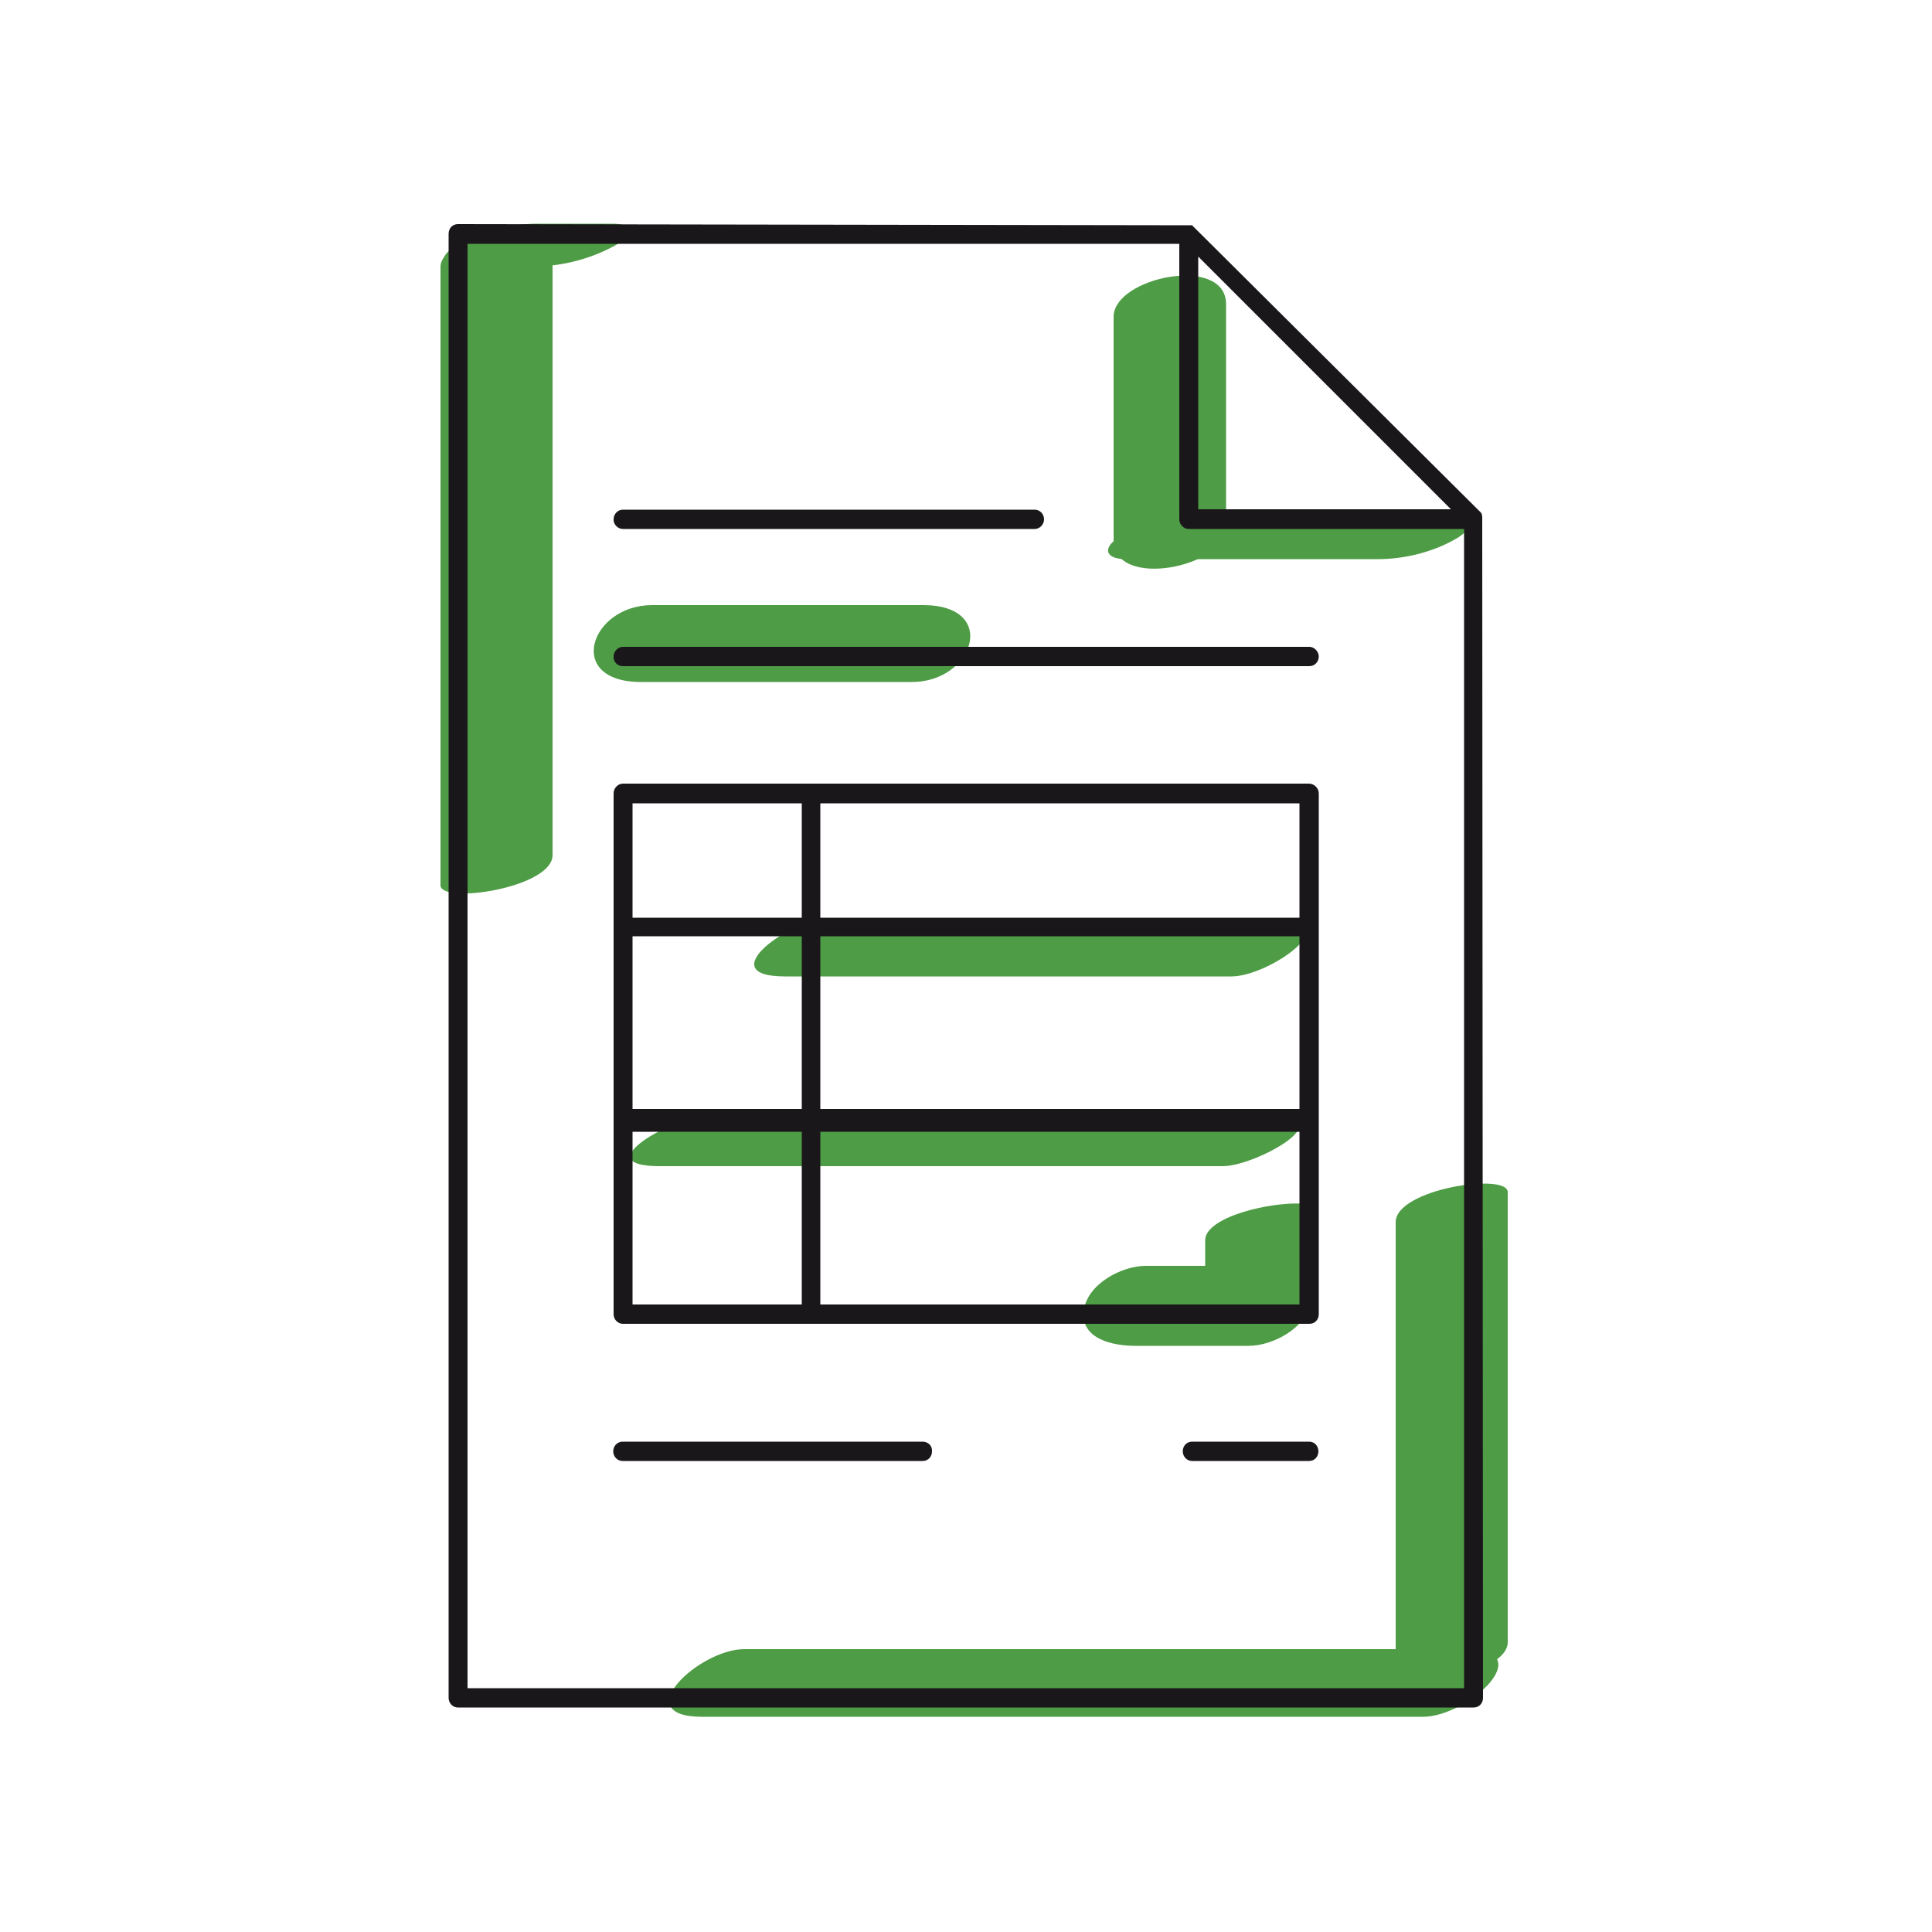
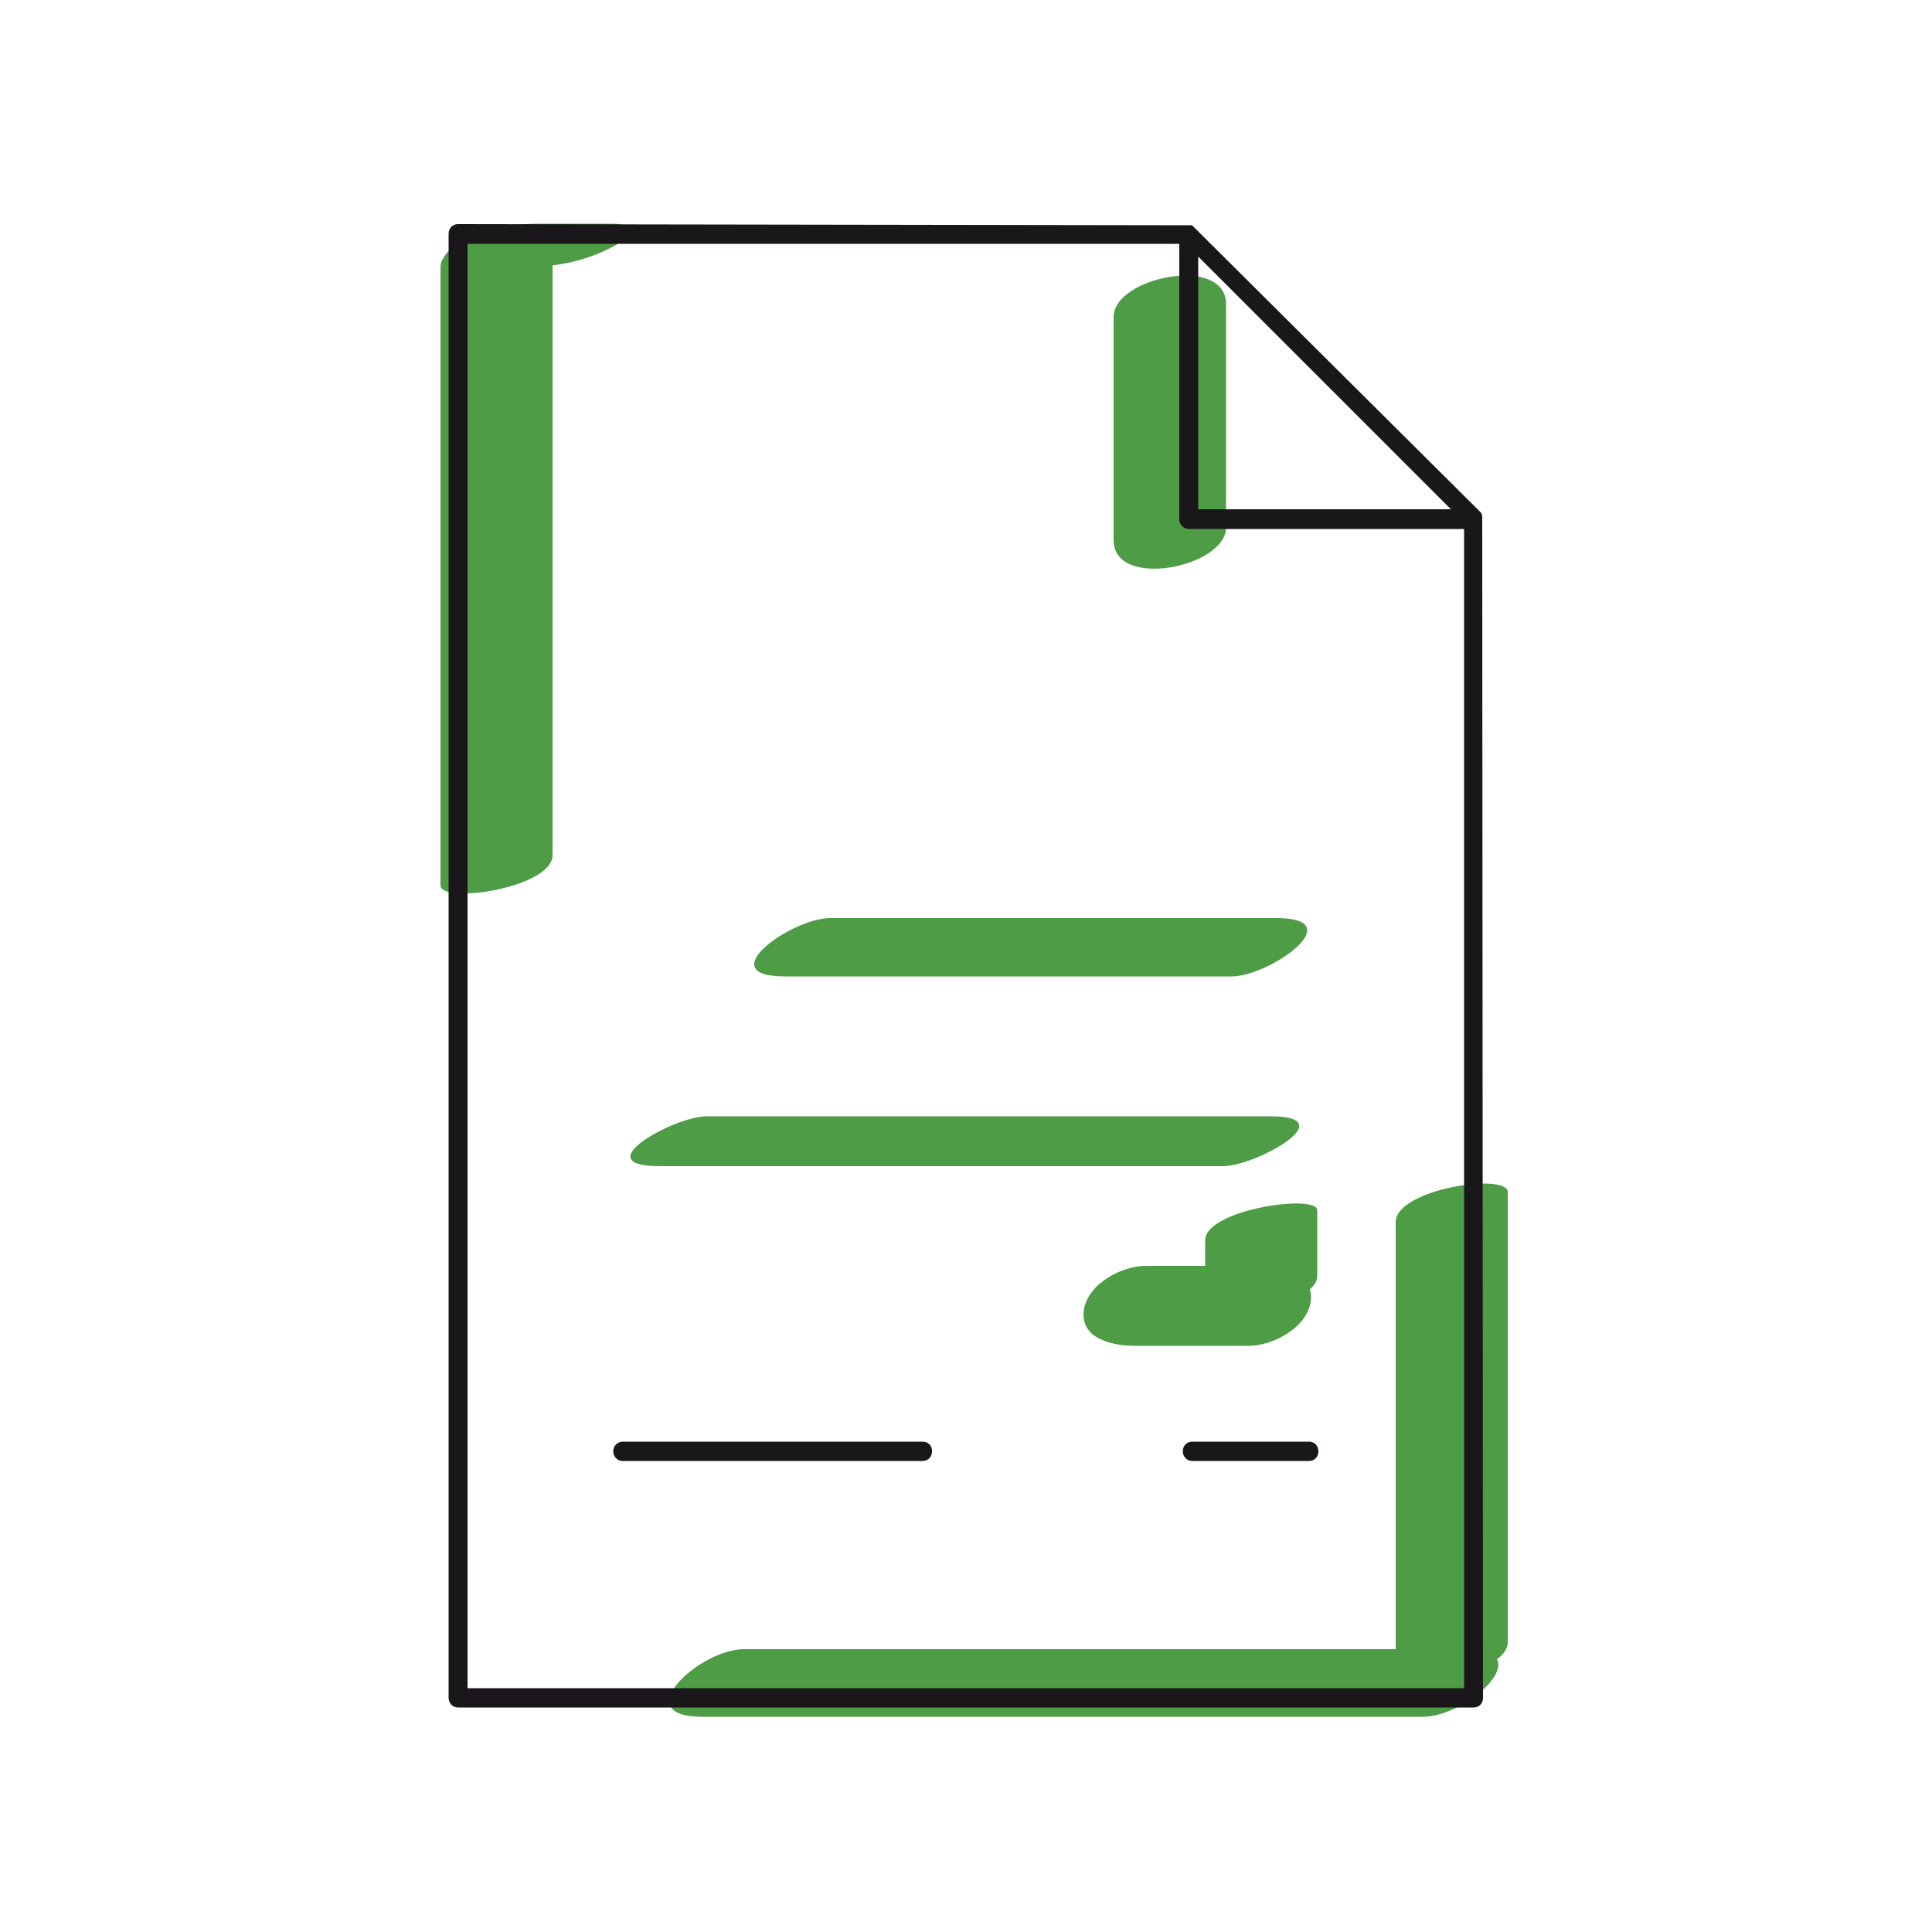
<svg xmlns="http://www.w3.org/2000/svg" version="1.2" baseProfile="tiny" id="Layer_1" x="0px" y="0px" width="50px" height="50px" viewBox="0 0 50 50" xml:space="preserve">
  <g>
    <path fill="#4E9C45" d="M28.82,8.2c0,1.93,0,3.85,0,5.78c0,1.29,2.91,0.7,2.91-0.33c0-1.93,0-3.85,0-5.78   C31.73,6.58,28.82,7.17,28.82,8.2L28.82,8.2z" />
  </g>
  <g>
-     <path fill="#4E9C45" d="M29.14,14.47c2.18,0,4.36,0,6.53,0c0.69,0,1.45-0.19,2.05-0.55c0.46-0.28,0.4-0.58-0.16-0.58   c-2.18,0-4.36,0-6.53,0c-0.69,0-1.45,0.19-2.05,0.55C28.52,14.17,28.59,14.47,29.14,14.47L29.14,14.47z" />
-   </g>
+     </g>
  <g>
    <path fill="#4E9C45" d="M20.32,25.27c3.85,0,7.7,0,11.55,0c0.99,0,3.12-1.51,1.16-1.51c-3.85,0-7.7,0-11.55,0   C20.49,23.76,18.36,25.27,20.32,25.27L20.32,25.27z" />
  </g>
  <g>
    <path fill="#4E9C45" d="M17.07,30.18c4.86,0,9.72,0,14.58,0c0.85,0,3.16-1.29,1.22-1.29c-4.86,0-9.72,0-14.58,0   C17.44,28.89,15.13,30.18,17.07,30.18L17.07,30.18z" />
  </g>
  <g>
    <path fill="#4E9C45" d="M29.38,34.83c0.98,0,1.96,0,2.94,0c0.62,0,1.51-0.47,1.6-1.15c0.1-0.75-0.78-0.92-1.33-0.92   c-0.98,0-1.96,0-2.94,0c-0.62,0-1.51,0.47-1.6,1.15C27.95,34.67,28.83,34.83,29.38,34.83L29.38,34.83z" />
  </g>
  <g>
    <path fill="#4E9C45" d="M31.19,32.1c0,0.57,0,1.14,0,1.7c0,0.43,2.9,0.03,2.9-0.78c0-0.57,0-1.14,0-1.7   C34.09,30.89,31.19,31.3,31.19,32.1L31.19,32.1z" />
  </g>
  <g>
    <path fill="#4E9C45" d="M36.12,31.63c0,3.88,0,7.77,0,11.65c0,0.51,2.9,0.08,2.9-0.78c0-3.88,0-7.77,0-11.65   C39.01,30.34,36.12,30.77,36.12,31.63L36.12,31.63z" />
  </g>
  <g>
    <path fill="#4E9C45" d="M18.17,44.43c6.22,0,12.44,0,18.66,0c1.16,0,3.06-1.75,1.1-1.75c-6.22,0-12.44,0-18.66,0   C18.11,42.67,16.21,44.43,18.17,44.43L18.17,44.43z" />
  </g>
  <g>
-     <path fill="#4E9C45" d="M16.59,17.65c2.34,0,4.67,0,7.01,0c1.61,0,2.26-1.99,0.29-1.99c-2.34,0-4.67,0-7.01,0   C15.27,15.66,14.61,17.65,16.59,17.65L16.59,17.65z" />
-   </g>
+     </g>
  <g>
    <path fill="#4E9C45" d="M15.79,5.79c-0.63,0-1.26,0-1.89,0c-0.69,0-1.45,0.21-2.05,0.55c-0.09,0.05-0.4,0.22-0.35,0.39   c0.04,0.17,0.39,0.16,0.5,0.16c0.63,0,1.26,0,1.89,0c0.69,0,1.45-0.21,2.05-0.55c0.09-0.05,0.4-0.22,0.35-0.39   C16.24,5.78,15.9,5.79,15.79,5.79L15.79,5.79z" />
  </g>
  <g>
    <path fill="#4E9C45" d="M11.4,6.91c0,5.33,0,10.67,0,16c0,0.5,2.9,0.07,2.9-0.78c0-5.33,0-10.67,0-16   C14.3,5.64,11.4,6.06,11.4,6.91L11.4,6.91z" />
  </g>
  <g>
    <path fill="#1A171B" d="M38.35,13.31c-0.01-0.01-0.01-0.02-0.02-0.04l-0.02-0.02l-7.46-7.42L11.85,5.8c-0.14,0-0.24,0.11-0.24,0.25   v37.89c0,0.14,0.11,0.25,0.24,0.25h26.29c0.14,0,0.24-0.11,0.24-0.25l-0.02-30.56L38.35,13.31z M31.01,6.64l6.54,6.54h-6.54   C31.01,13.18,31.01,6.64,31.01,6.64z M37.9,43.69H12.1V6.31h18.42v7.13c0,0.13,0.11,0.25,0.24,0.25h7.13V43.69z" />
-     <path fill="#1A171B" d="M33.88,20.28H16.12c-0.13,0-0.24,0.12-0.24,0.25v13.48c0,0.14,0.11,0.25,0.24,0.25h17.77   c0.14,0,0.24-0.11,0.24-0.25V20.53C34.13,20.4,34.01,20.28,33.88,20.28z M20.75,33.76h-4.38v-4.47h4.38V33.76z M20.75,28.7h-4.38   v-4.47h4.38V28.7z M20.75,23.75h-4.38v-2.96h4.38V23.75z M33.63,33.76h-12.4v-4.47h12.4V33.76z M33.63,28.7h-12.4v-4.47h12.4V28.7z    M33.63,23.75h-12.4v-2.96h12.4V23.75z" />
-     <path fill="#1A171B" d="M16.12,17.24h17.77c0.13,0,0.24-0.11,0.24-0.25c0-0.13-0.12-0.25-0.24-0.25H16.12   c-0.13,0-0.24,0.12-0.24,0.25C15.87,17.13,15.98,17.24,16.12,17.24z" />
    <path fill="#1A171B" d="M23.88,37.31h-7.77c-0.13,0-0.24,0.11-0.24,0.25c0,0.14,0.11,0.25,0.24,0.25h7.77   c0.14,0,0.24-0.11,0.24-0.25C24.13,37.42,24.02,37.31,23.88,37.31z" />
    <path fill="#1A171B" d="M33.88,37.31h-3.03c-0.14,0-0.24,0.11-0.24,0.25s0.11,0.25,0.24,0.25h3.03c0.14,0,0.24-0.11,0.24-0.25   S34.02,37.31,33.88,37.31z" />
-     <path fill="#1A171B" d="M16.12,13.69h10.66c0.13,0,0.24-0.12,0.24-0.25c0-0.14-0.11-0.25-0.24-0.25H16.12   c-0.13,0-0.24,0.11-0.24,0.25C15.87,13.57,15.99,13.69,16.12,13.69z" />
  </g>
</svg>